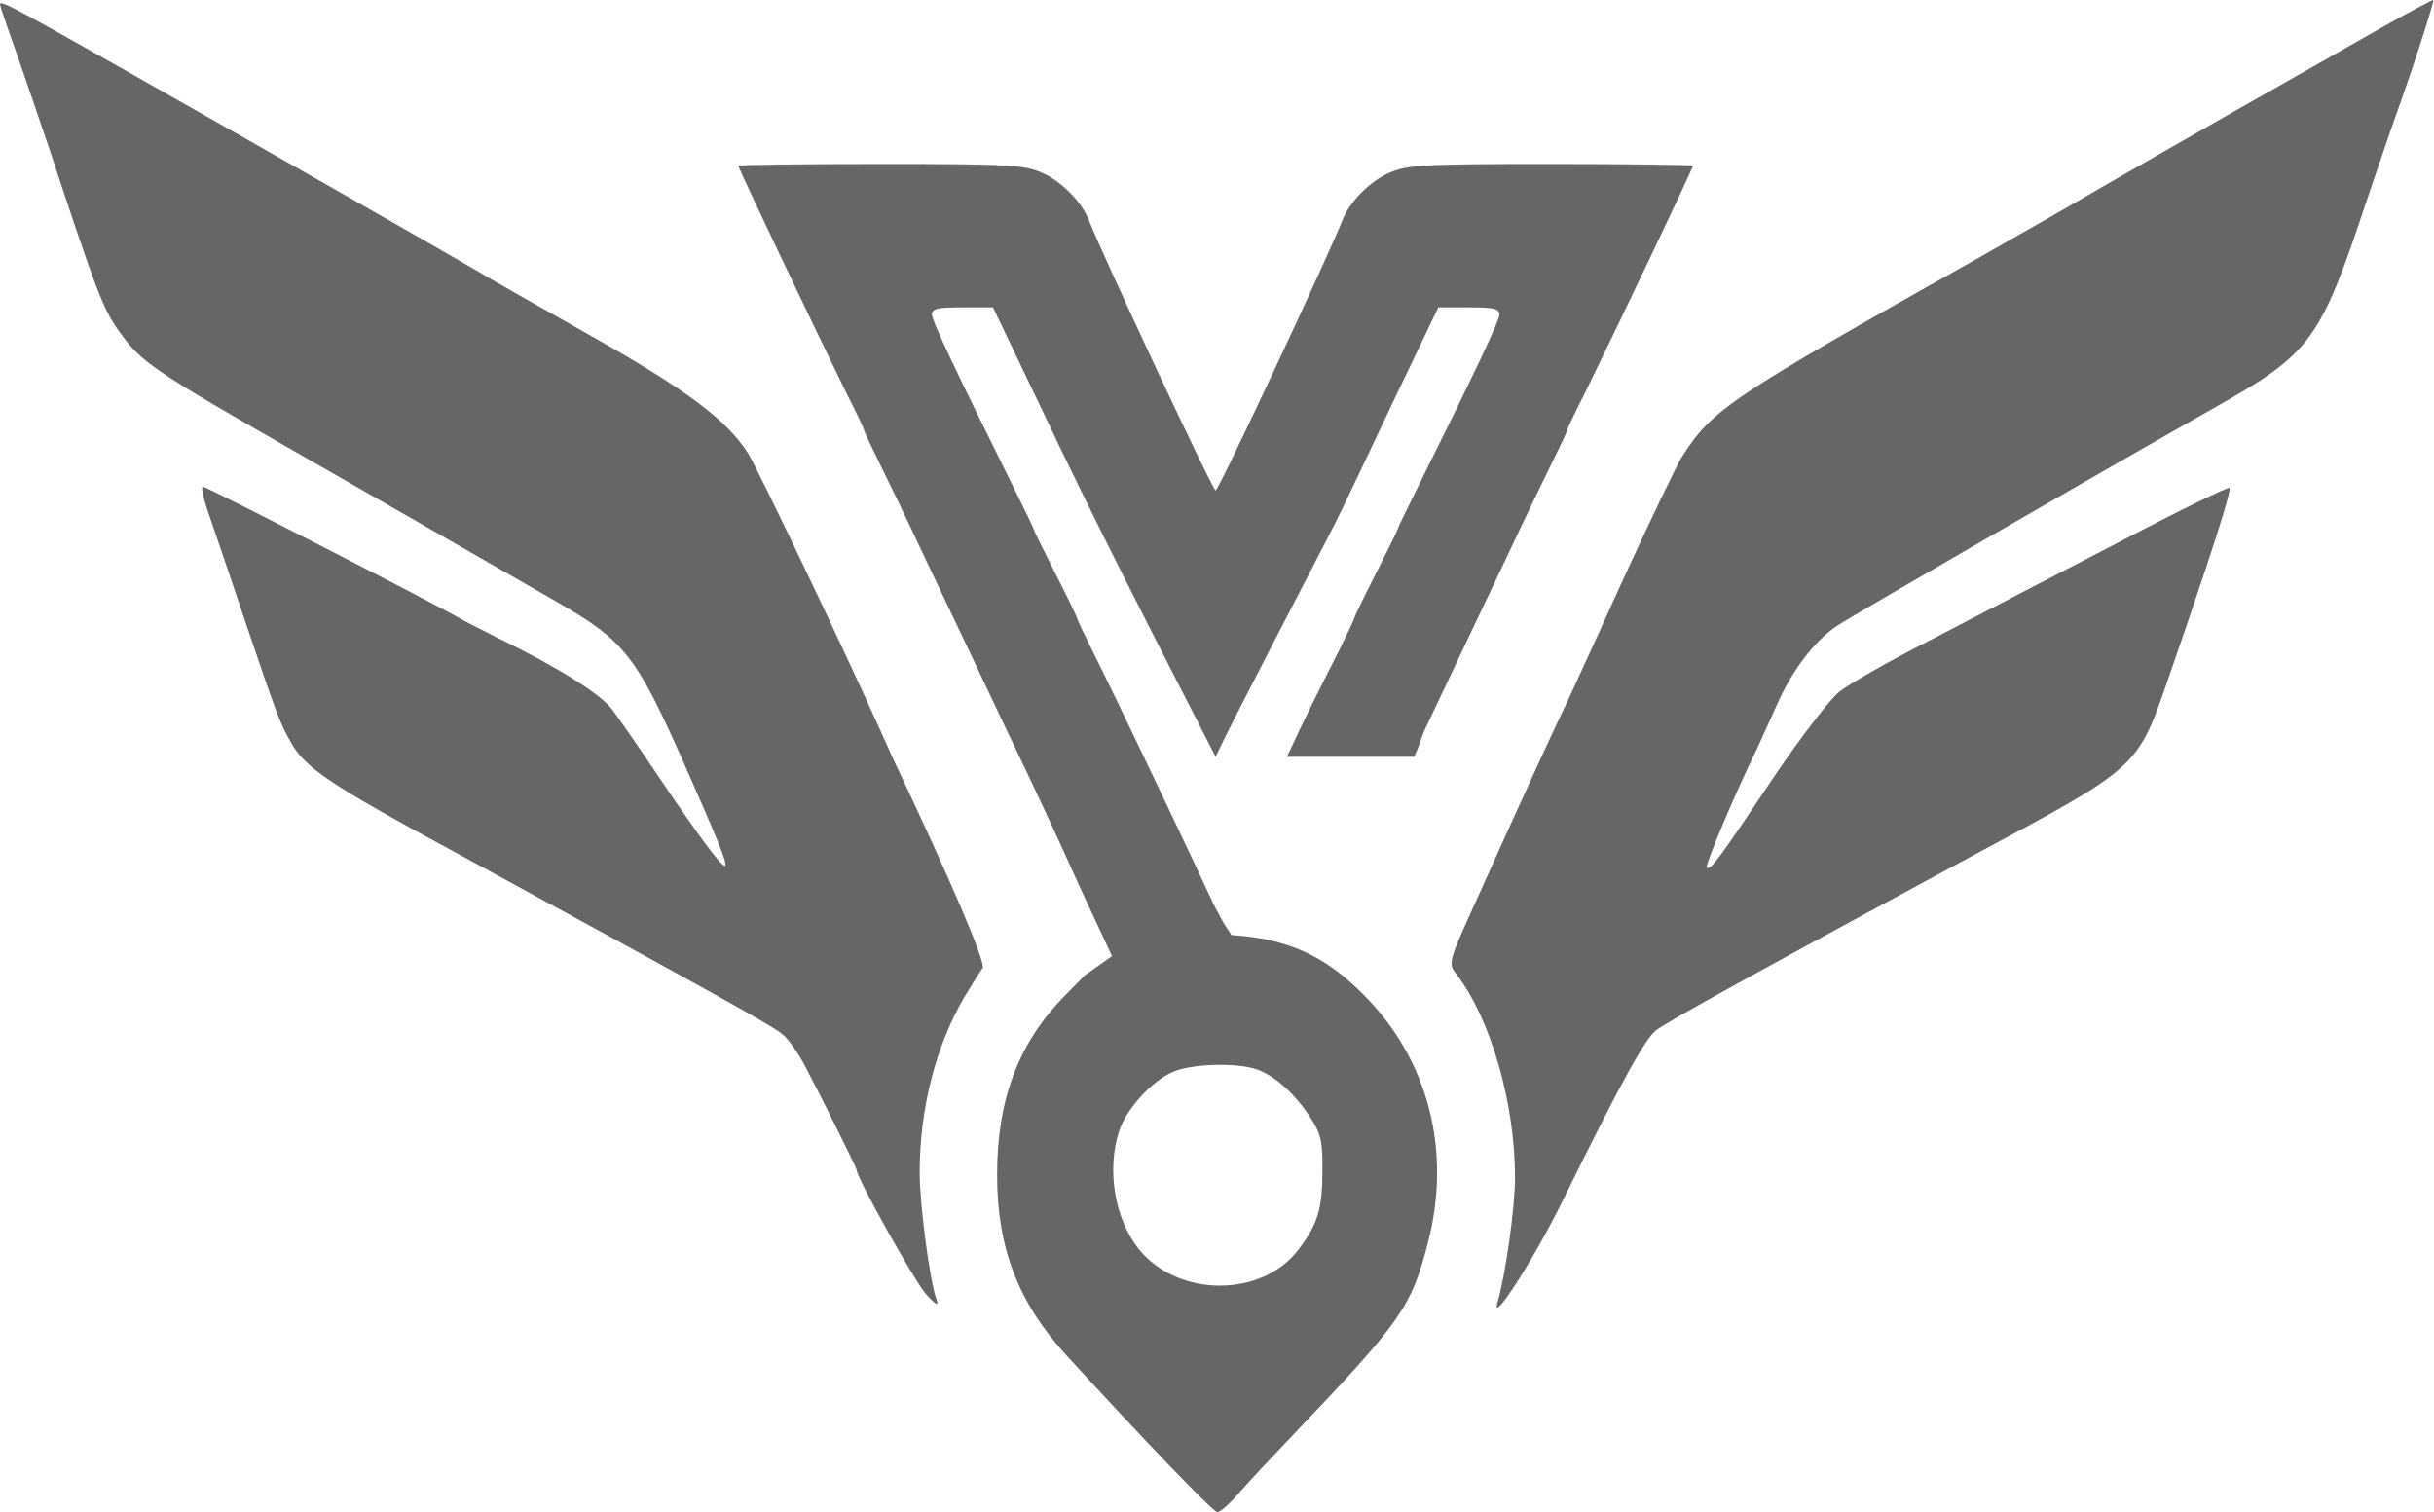
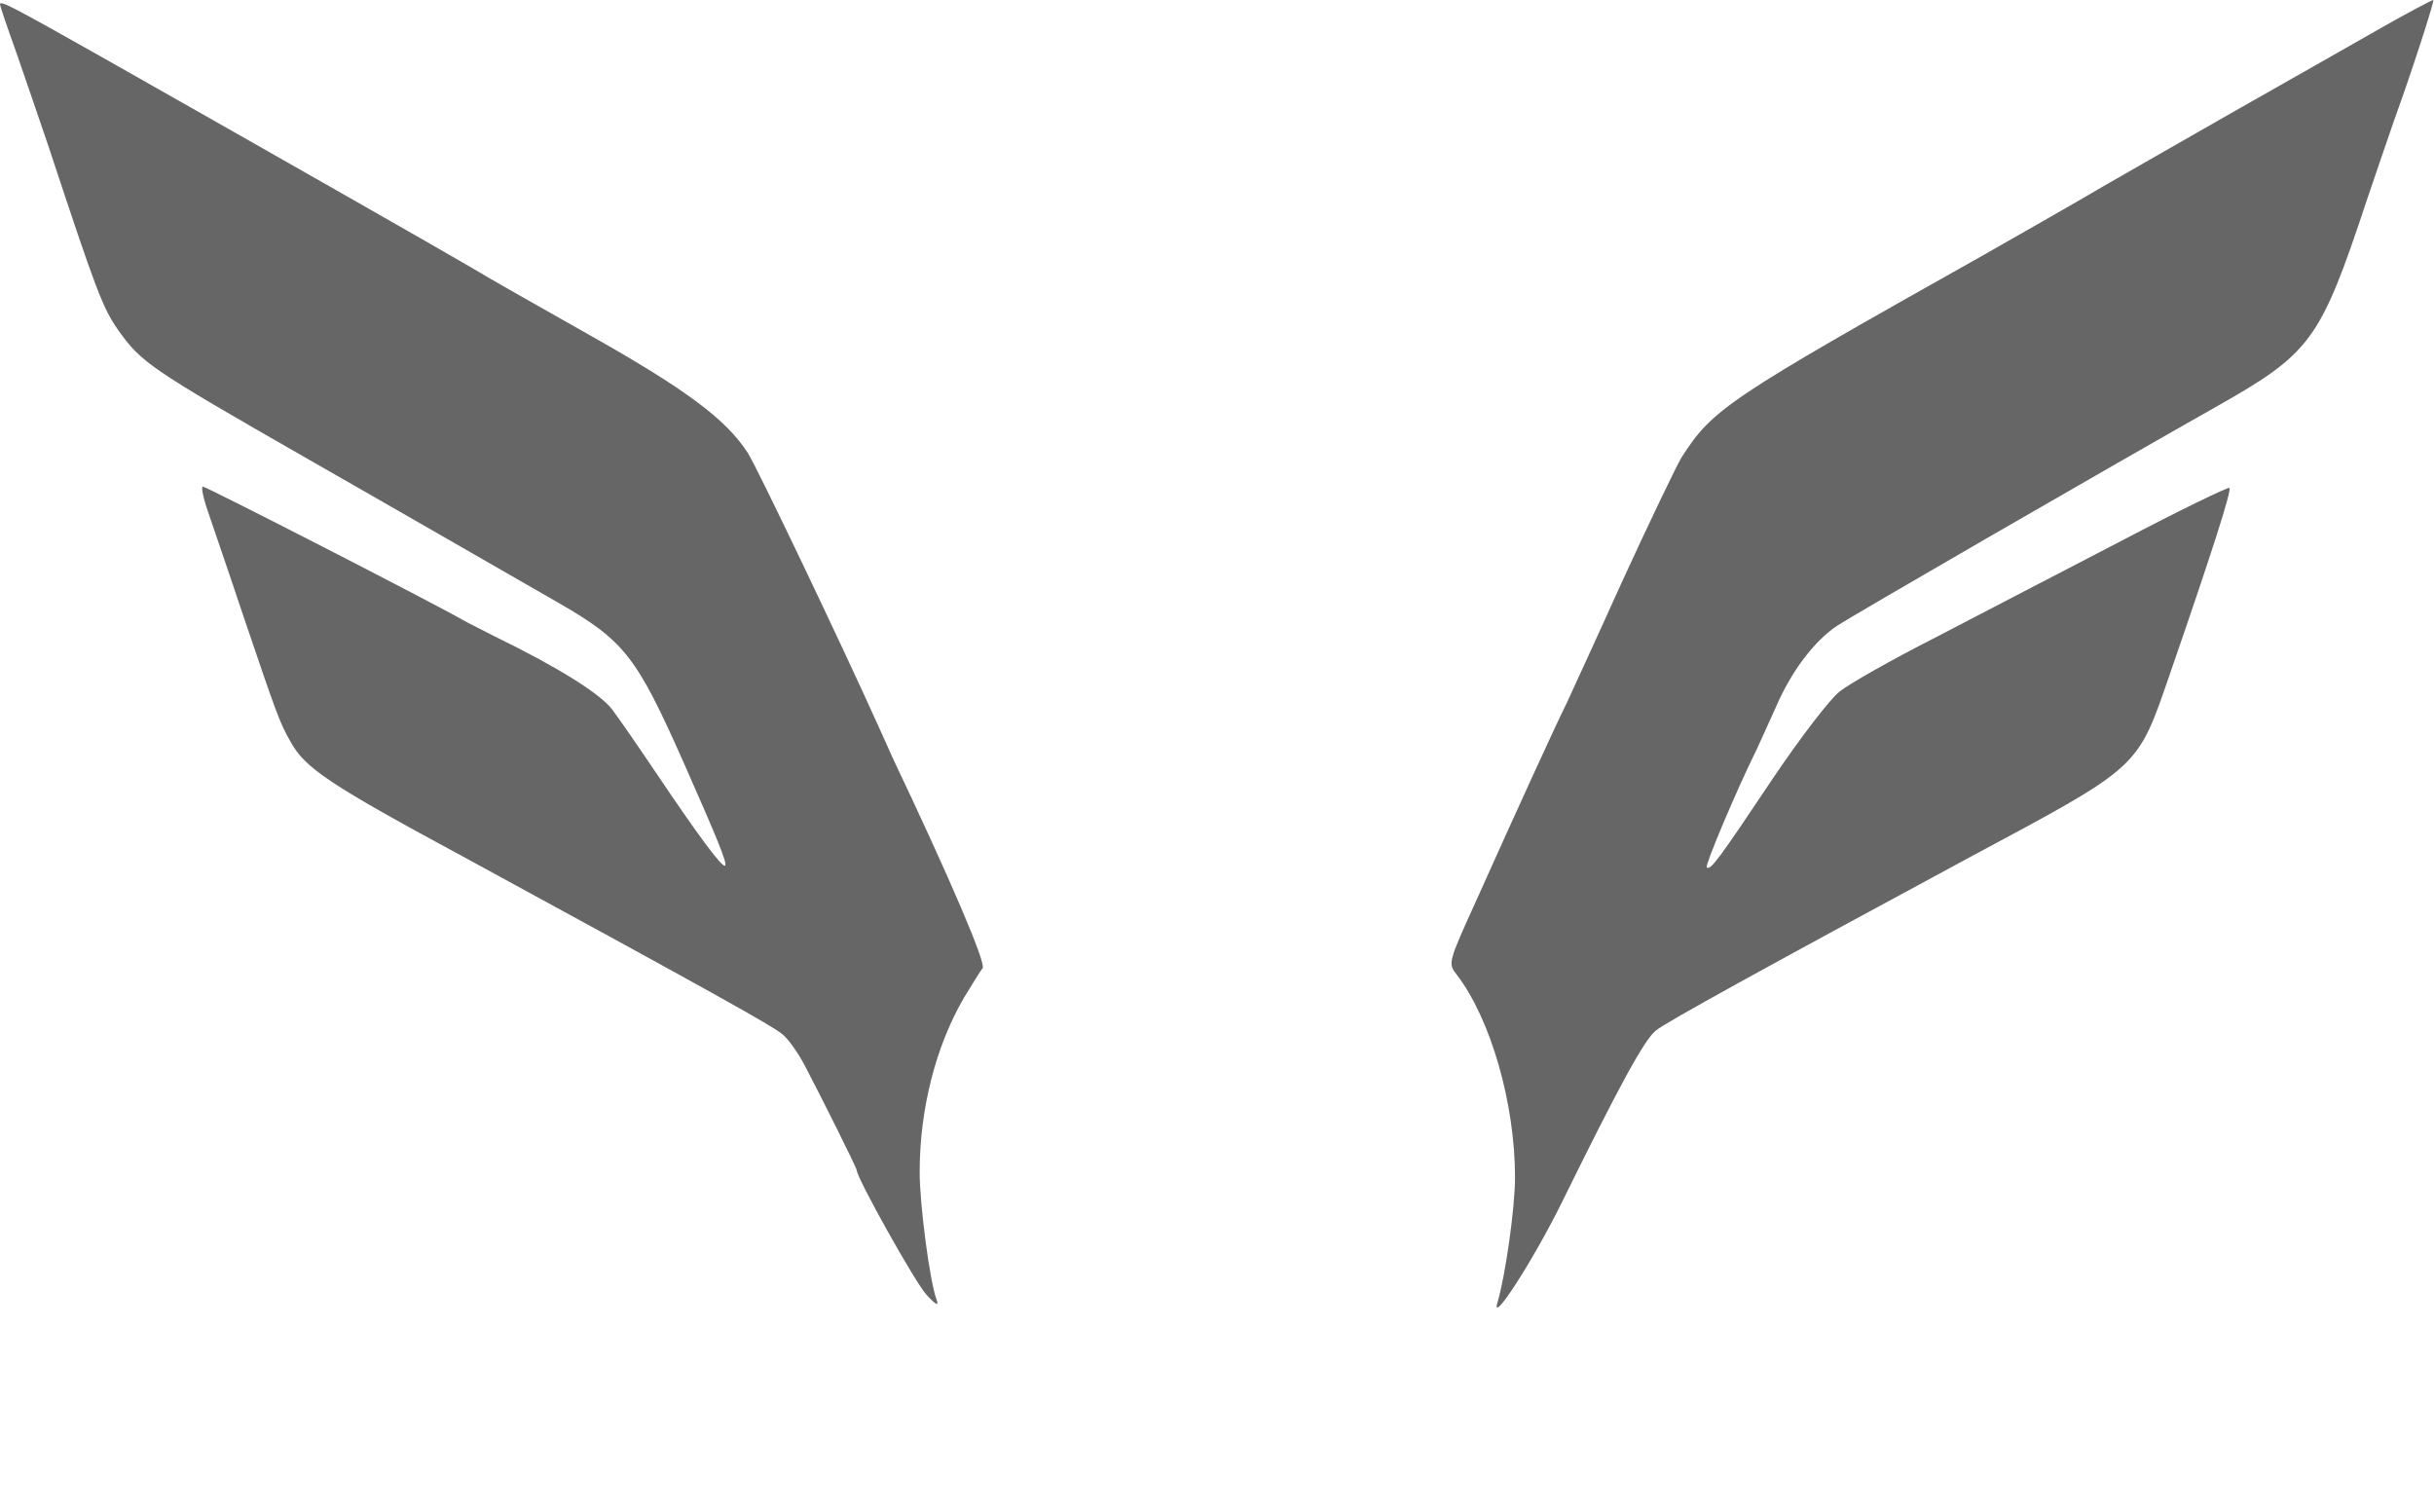
<svg xmlns="http://www.w3.org/2000/svg" width="1600" height="994" viewBox="0 0 1600 994" fill="none">
  <path d="M1562.27 20.034C1542.23 31.52 1500.55 55.082 1470 72.458C1439.45 89.835 1400 112.512 1382.5 122.526C1365 132.834 1329.36 153.156 1302.95 168.176C1135.27 262.421 1125.73 268.901 1105.36 300.708C1101.55 307.188 1083.73 344.297 1065.91 383.173C1048.41 422.049 1031.86 457.686 1029.64 462.692C1023.91 473.884 995.909 535.143 971.091 590.513C951.682 633.217 951.682 633.217 957.727 640.875C980 670.032 995.909 725.401 995.909 773.996C995.909 794.023 989.545 838.79 984.454 855.872C979.363 872.659 1008 828.482 1027.09 789.606C1064.64 713.326 1080.86 683.58 1088.5 677.395C1095.5 671.799 1156.91 637.93 1295 563.417C1407.64 503.041 1404.77 505.692 1426.41 442.96C1453.14 365.797 1467.14 322.208 1465.55 320.736C1464.91 319.852 1432.77 335.461 1394.59 355.488C1356.41 375.221 1301.68 403.789 1272.73 418.81C1243.77 433.535 1215.14 449.734 1209.09 454.741C1203.05 459.453 1183.32 485.076 1165.5 511.582C1129.23 565.773 1124.45 572.253 1121.91 570.191C1120.64 569.013 1141 520.418 1155 492.144C1156.59 488.904 1162 476.535 1167.41 464.754C1177.59 441.193 1192.55 421.46 1207.5 411.447C1217.05 404.967 1387.91 306.304 1455.68 268.017C1519.32 232.086 1525.05 224.429 1555.91 131.362C1561.64 114.28 1569.91 90.424 1574.05 78.349C1585.18 47.719 1600.45 0.596 1599.5 0.007C1599.18 -0.287 1582.32 8.548 1562.27 20.034Z" fill="#666666" />
  <path d="M0 2.953C0 3.836 4.773 17.973 10.818 34.76C16.546 51.548 26.091 78.938 31.818 96.02C63.636 192.327 67.455 202.34 77.955 217.361C92.909 238.271 98.636 242.395 201.091 301.003C223.364 313.667 263.773 336.934 290.5 352.249C317.227 367.564 351.591 387.297 366.864 396.132C410.455 421.166 418.409 431.474 449.273 500.98C471.546 551.342 478.227 567.541 476.636 569.013C474.727 570.486 459.455 549.87 431.455 508.343C420 491.261 406.955 472.412 402.5 466.522C394.864 456.213 367.182 438.837 326.136 418.81C317.545 414.392 308 409.68 305.455 408.207C284.455 396.132 135.545 319.852 133.318 319.852C132.045 319.852 133.636 327.51 136.818 336.64C140 346.064 150.182 375.516 159.091 402.317C182.636 471.823 183.909 475.062 190.909 487.432C200.455 504.809 215.409 515.117 306.091 564.006C466.136 651.183 507.5 674.156 514.182 679.751C518 682.697 524.682 692.121 529.136 700.662C539.955 721.278 563.182 767.812 563.182 769.284C563.182 774.291 602.318 844.386 609.318 851.454C615.364 857.934 617.273 858.817 615.682 854.4C611.227 842.619 604.545 791.962 604.545 770.462C604.545 729.23 615.045 687.703 633.818 655.601C639.227 646.766 644.636 637.93 645.909 636.457C648.455 633.512 624.909 578.438 586.727 498.035C584.5 493.028 580.682 484.487 578.136 478.891C552.682 422.344 497.636 307.188 491.591 297.764C477.591 275.969 451.5 256.237 386.591 219.717C351.591 199.984 317.864 180.841 311.818 177.012C283.5 160.519 189.955 107.211 69.364 38.884C6.682 3.542 0 0.008 0 2.953Z" fill="#666666" />
-   <path fill-rule="evenodd" clip-rule="evenodd" d="M485.363 108.978C485.363 110.745 535.954 216.771 556.636 258.887C563 271.257 568.091 282.154 568.091 283.037C568.091 283.626 572.227 292.462 577.318 302.77C582.409 313.078 596.727 342.53 608.818 368.447C621.227 394.365 645.091 444.727 661.954 480.363C679.136 516 697.591 555.76 703.318 568.718C709.045 581.677 724.636 614.952 731 628.5L713.045 641.169L700.954 653.539C669.772 684.758 655.454 722.161 655.454 772.229C655.454 820.235 669.136 856.166 701.272 891.214C750.909 945.405 797.363 994 800.227 994C802.136 994 808.5 988.404 814.545 981.336C820.591 974.267 835.863 958.069 847.954 945.405C921.772 867.947 927.5 859.701 938.636 816.996C954.545 756.031 938.636 695.949 896 653.539C870.545 627.916 846.045 617.019 809.454 614.663L804.5 607L798.136 595.225C787.636 572.253 732.909 457.097 718.909 429.412C712.863 417.337 708.091 407.323 708.091 406.44C708.091 405.851 701.727 392.598 693.772 376.988C685.818 361.379 679.454 348.42 679.454 347.831C679.454 347.242 674.681 337.228 668.636 325.153C626.954 241.216 612.636 210.881 612.636 206.758C612.636 202.929 616.136 202.045 632.681 202.045H652.727L682.636 264.483C719.652 343.085 759.536 420.147 799.091 497.5C810.227 473.35 865.954 367.269 878.681 341.941C882.818 333.694 899.363 298.941 915.591 264.483L945.5 202.046H965.545C982.091 202.046 985.591 202.929 985.591 206.758C985.591 210.881 971.272 241.216 929.591 325.153C923.545 337.229 918.772 347.242 918.772 347.831C918.772 348.42 912.409 361.379 904.454 376.988C896.5 392.598 890.136 405.851 890.136 406.44C890.136 407.323 885.363 417.337 879.318 429.412L879.187 429.67C865.263 457.205 856.467 474.599 846 497.5H929.591C935.318 484.541 929.591 497.5 936.272 480.364C953.136 444.727 977 394.365 989.409 368.447C1001.5 342.53 1015.82 313.078 1020.91 302.77C1026 292.462 1030.14 283.627 1030.14 283.038C1030.14 282.154 1035.23 271.257 1041.59 258.887C1062.27 216.771 1112.86 110.745 1112.86 108.978C1112.86 108.389 1070.86 107.8 1019.64 107.8C935.636 107.8 925.454 108.389 913.681 113.396C900.954 118.697 886.954 132.834 882.5 144.615C874.863 164.642 802.591 319.263 799.091 322.503C795.591 319.263 723.363 164.642 715.727 144.615C711.272 132.834 697.272 118.697 684.545 113.396C672.772 108.389 662.591 107.8 578.591 107.8C527.363 107.8 485.363 108.389 485.363 108.978ZM861.318 734.531C851.454 719.216 838.091 707.141 826.318 703.018C812.954 698.306 782.727 699.189 770.636 704.785C756.636 710.97 740.091 729.524 735.636 743.661C727.363 768.99 732.772 801.092 748.363 820.824C774.136 853.221 830.136 853.221 854 820.824C866.409 804.331 869.272 794.318 869.272 769.873C869.591 750.729 868.318 745.134 861.318 734.531Z" fill="#666666" />
</svg>